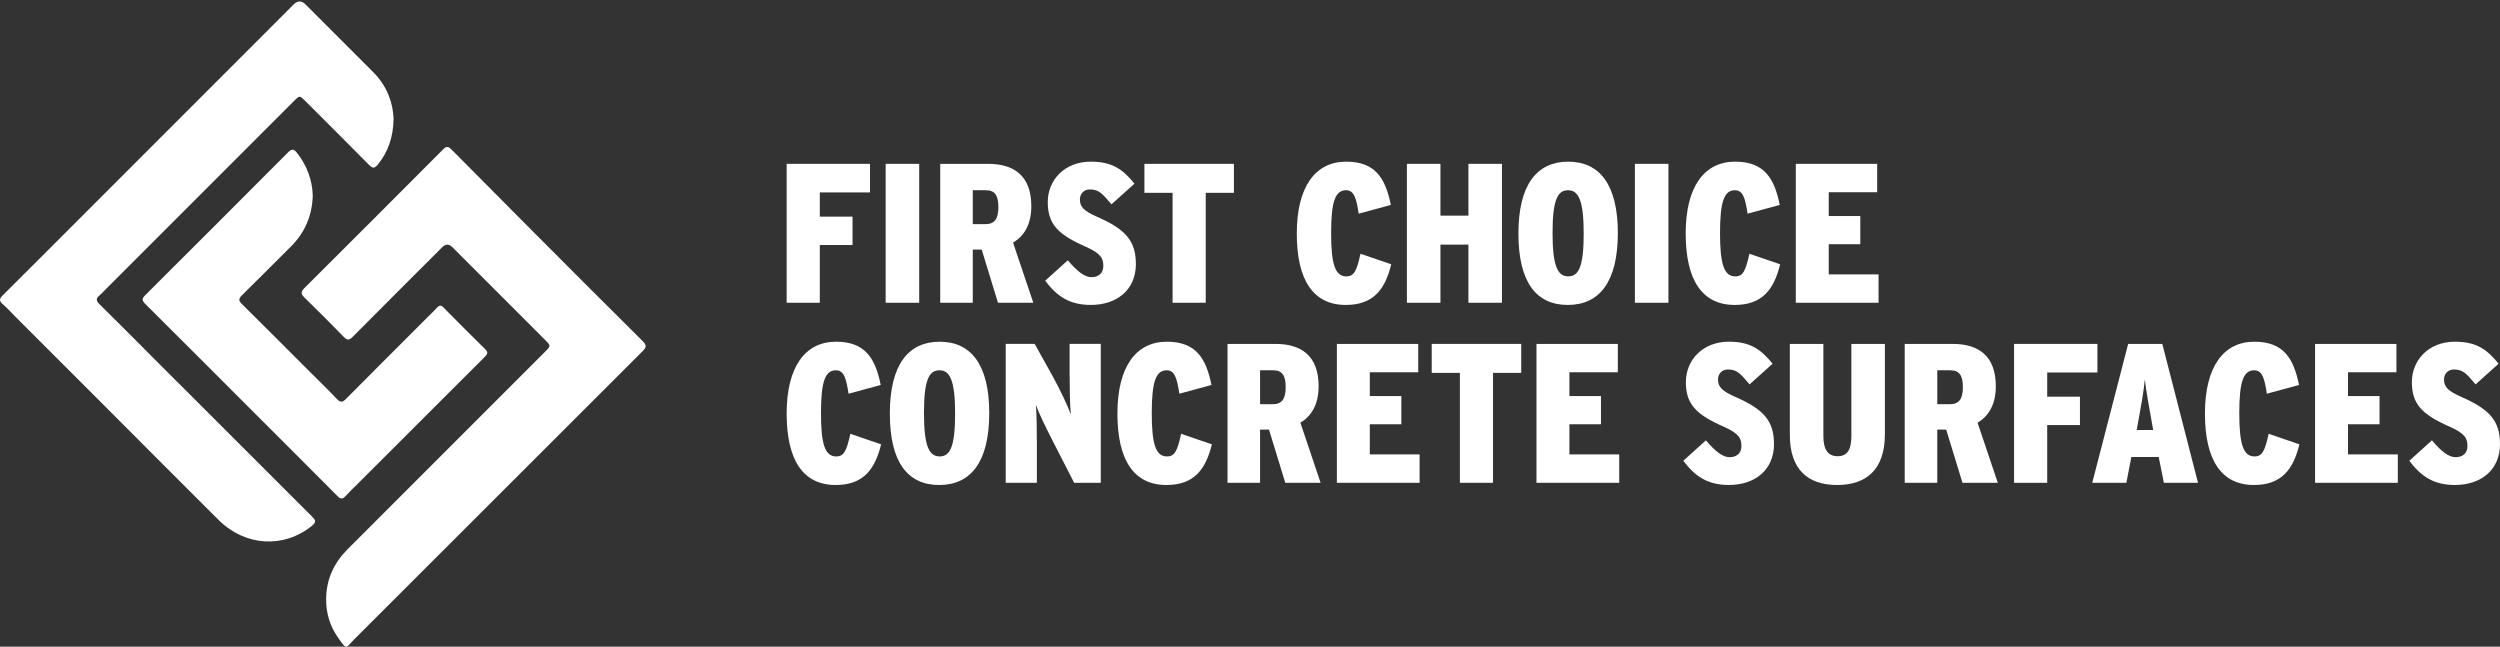
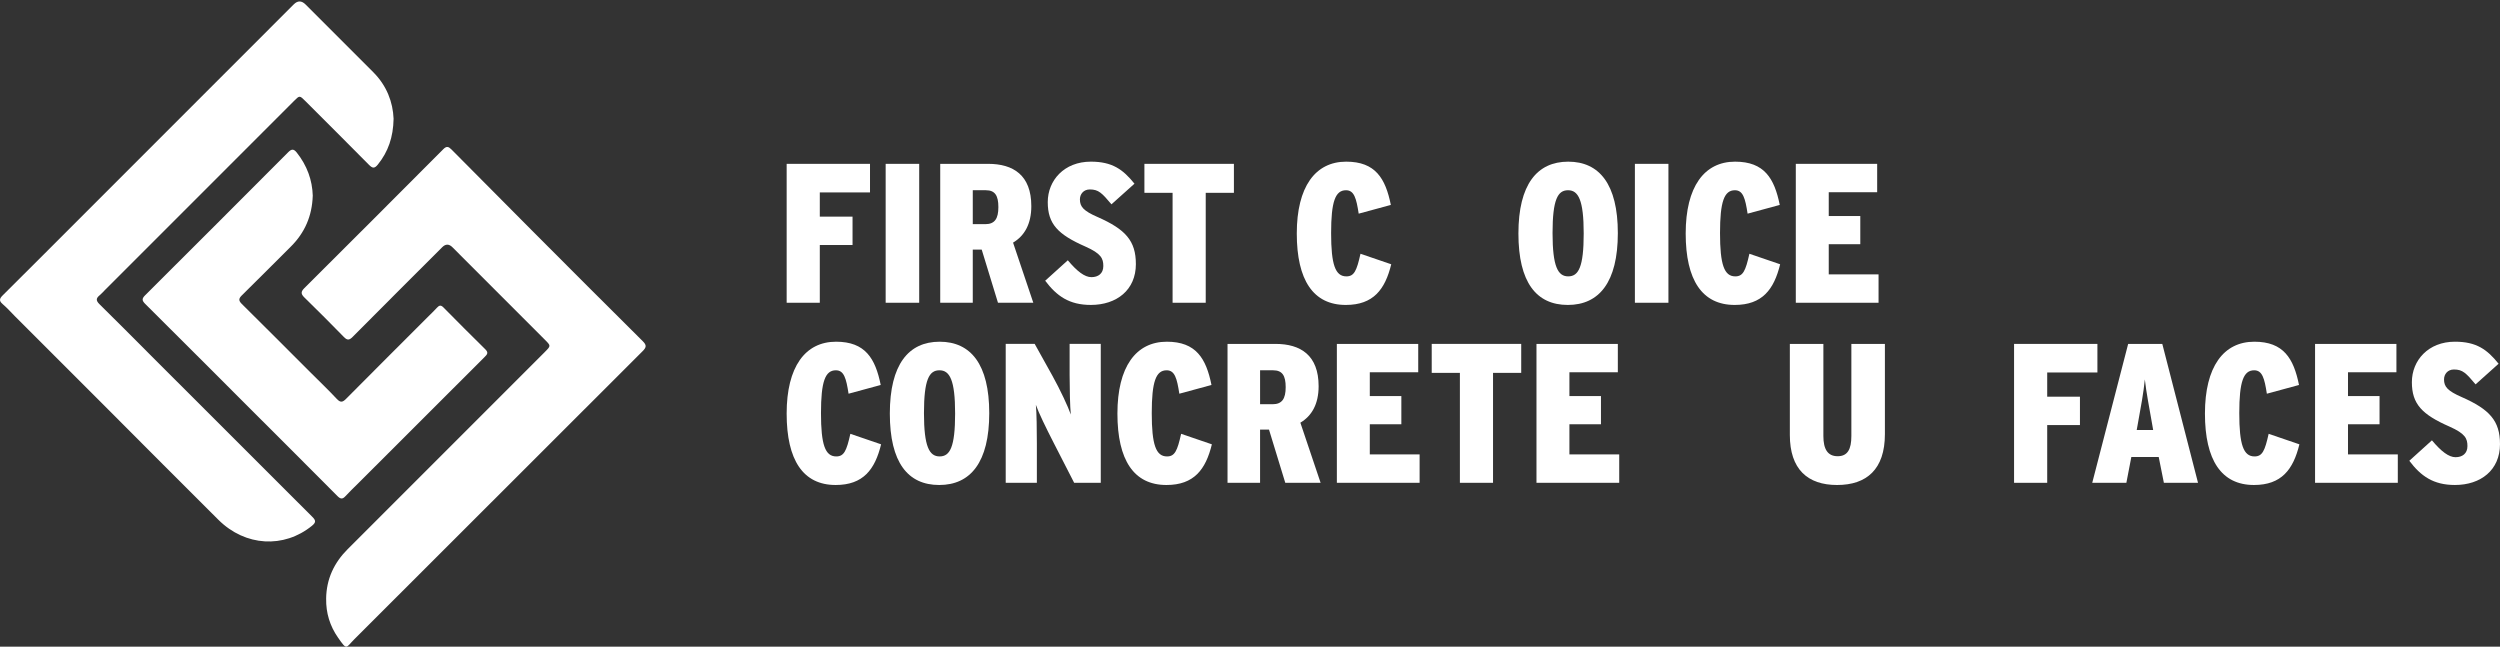
<svg xmlns="http://www.w3.org/2000/svg" id="Layer_2" viewBox="0 0 2510.13 649.28">
  <rect x="0" y="0" width="2510.13" height="649.28" fill="#333333" stroke="none" />
  <defs>
    <style>.cls-1{fill:#fff;}</style>
  </defs>
  <g id="Layer_1-2">
    <path class="cls-1" d="m395.18,119.26c-.35,18.49-5.42,33.07-15.8,45.96-3.5,4.35-5.52,3.7-8.99.2-21.13-21.38-42.44-42.58-63.69-63.84-5.89-5.89-5.86-5.87-11.53-.19-63.23,63.25-126.47,126.48-189.71,189.72-1.83,1.83-3.51,3.82-5.5,5.44-3.7,3.03-3.64,5.38-.08,8.87,17.25,16.91,34.21,34.11,51.29,51.2,54.11,54.12,108.19,108.27,162.39,162.3,3.58,3.57,3.92,5.53-.33,8.99-28.17,22.9-66.92,20.81-93.84-5.9-37.03-36.74-73.74-73.8-110.61-110.7-31.13-31.16-62.3-62.29-93.45-93.44-4.17-4.17-8.08-8.64-12.55-12.45-3.8-3.25-3.56-5.4-.11-8.82,28.15-27.92,56.13-56.01,84.17-84.05C156.2,143.17,225.56,73.79,294.93,4.41q5.9-5.9,11.87.08c22.69,22.69,45.4,45.36,68.06,68.08,13.43,13.46,19.67,29.95,20.32,46.69Z" />
    <path class="cls-1" d="m327.46,601.12c.24-19.65,7.9-36.04,21.69-49.82,65.98-65.96,131.94-131.95,197.91-197.92,6.19-6.19,6.16-6.14-.11-12.41-30.9-30.89-61.78-61.81-92.66-92.72q-5.17-5.17-10.29-.03c-29.99,29.98-60.03,59.91-89.9,90.02-3.4,3.43-5.4,3.63-8.84.1-12.98-13.35-26.18-26.49-39.49-39.51-3.44-3.37-4.07-5.66-.3-9.41,46.65-46.44,93.19-92.99,139.63-139.63,3.23-3.25,5.22-2.71,8.07.16,27.1,27.37,54.24,54.71,81.45,81.99,36.84,36.93,73.67,73.86,110.71,110.59,4.06,4.03,3.82,6.14-.1,10.05-96.58,96.38-193,192.91-289.54,289.33-8.63,8.62-7.02,11.57-16.31-1.74-8.12-11.63-12.15-24.73-11.9-39.06Z" />
    <path class="cls-1" d="m314.01,196.71c-.68,20.13-7.96,36.93-21.96,50.84-16.35,16.25-32.55,32.65-49.01,48.79-3.33,3.26-3.84,5.29-.26,8.82,22.94,22.66,45.68,45.53,68.49,68.32,8.99,8.99,18.2,17.77,26.89,27.04,3.64,3.89,5.79,3.47,9.27-.03,27.27-27.49,54.7-54.83,82.08-82.22,3.13-3.13,6.37-6.16,9.34-9.43,2.19-2.41,3.88-2.69,6.33-.22,14,14.17,28.04,28.29,42.24,42.25,3.41,3.35,1.52,5.22-.9,7.64-42.55,42.47-85.06,84.98-127.58,127.47-4.04,4.04-8.24,7.95-12.07,12.18-2.95,3.26-5,3-8.06-.08-28.33-28.52-56.81-56.9-85.24-85.32-35.86-35.86-71.67-71.76-107.64-107.51-3.34-3.32-3.8-5.22-.21-8.79,47.96-47.75,95.8-95.62,143.58-143.56,3.42-3.43,5.54-3.66,8.72.36,10.2,12.91,15.58,27.45,16.02,43.44Z" />
    <path class="cls-1" d="m884.68,446.11c-6.18,25.31-17.93,40.85-45.63,40.85-32.68,0-49.21-24.91-49.21-71.73s18.53-72.13,49.61-72.13c29.29,0,39.45,16.74,44.83,43.44l-32.28,8.77c-2.39-15.54-4.58-23.51-12.75-23.51-10.76,0-14.94,11.36-14.94,43.04s4.18,43.44,15.34,43.44c7.77,0,10.36-5.58,14.15-22.71l30.88,10.56Z" />
    <path class="cls-1" d="m993.26,414.83c0,49.21-18.73,72.13-50.21,72.13s-49.61-22.51-49.61-71.73,18.73-72.13,50.01-72.13,49.81,22.71,49.81,71.73Zm-34.27.4c0-33.67-5.38-43.44-15.74-43.44s-15.54,9.36-15.54,43.04,5.38,43.44,15.74,43.44,15.54-9.36,15.54-43.04Z" />
    <path class="cls-1" d="m1105.22,484.77h-26.7l-20.52-40.05c-7.77-15.14-15.14-30.29-17.93-38.26.79,7.97,1,25.7,1,38.85v39.45h-31.28v-139.47h29.09l17.74,31.88c7.97,14.34,15.94,31.48,18.53,39.05-.8-7.57-1.2-26.9-1.2-39.65v-31.28h31.28v139.47Z" />
    <path class="cls-1" d="m1216.79,446.11c-6.18,25.31-17.93,40.85-45.63,40.85-32.68,0-49.21-24.91-49.21-71.73s18.53-72.13,49.61-72.13c29.29,0,39.45,16.74,44.83,43.44l-32.28,8.77c-2.39-15.54-4.58-23.51-12.75-23.51-10.76,0-14.94,11.36-14.94,43.04s4.18,43.44,15.34,43.44c7.77,0,10.36-5.58,14.15-22.71l30.88,10.56Z" />
    <path class="cls-1" d="m1325.96,484.77h-35.47l-16.34-53.4h-8.97v53.4h-32.68v-139.47h48.22c25.11,0,43.24,11.36,43.24,42.44,0,18.13-6.97,29.89-18.33,36.66l20.33,60.37Zm-35.07-96.04c0-11.55-3.39-16.93-12.55-16.93h-13.15v34.07h12.55c9.56,0,13.15-5.58,13.15-17.14Z" />
    <path class="cls-1" d="m1425.37,484.77h-83.09v-139.47h81.69v28.49h-48.62v23.91h31.68v28.29h-31.68v30.28h50.01v28.49Z" />
    <path class="cls-1" d="m1527.37,374.38h-28.29v110.38h-33.27v-110.38h-28.29v-29.09h89.86v29.09Z" />
    <path class="cls-1" d="m1625.79,484.77h-83.09v-139.47h81.69v28.49h-48.62v23.91h31.68v28.29h-31.68v30.28h50.01v28.49Z" />
-     <path class="cls-1" d="m1781.18,445.91c0,26.1-19.33,41.04-45.23,41.04-21.72,0-34.27-8.97-45.83-24.31l22.71-20.52c9.37,11.16,16.94,16.93,23.71,16.93s11.95-3.59,11.95-11.16-2.19-12.55-17.93-19.53c-27.69-12.15-37.86-22.71-37.86-44.63s16.54-40.65,43.24-40.65c21.52,0,32.28,7.77,43.83,22.12l-23.11,20.72c-9.56-11.36-12.95-14.94-21.72-14.94-6.38,0-9.96,4.78-9.96,9.96,0,7.37,3.59,11.55,17.73,17.73,28.09,12.35,38.46,23.91,38.46,47.22Z" />
    <path class="cls-1" d="m1892.54,435.95c0,35.27-18.33,51.01-48.02,51.01s-47.42-15.94-47.42-50.21v-91.45h33.67v92.45c0,13.35,4.38,20.32,14.35,20.32s13.75-6.97,13.75-20.32v-92.45h33.67v90.65Z" />
-     <path class="cls-1" d="m2005.9,484.77h-35.47l-16.34-53.4h-8.97v53.4h-32.68v-139.47h48.22c25.11,0,43.24,11.36,43.24,42.44,0,18.13-6.97,29.89-18.33,36.66l20.33,60.37Zm-35.07-96.04c0-11.55-3.39-16.93-12.55-16.93h-13.15v34.07h12.55c9.56,0,13.15-5.58,13.15-17.14Z" />
    <path class="cls-1" d="m2105.91,373.99h-50.41v24.31h32.87v28.49h-32.87v57.98h-33.27v-139.47h83.68v28.69Z" />
    <path class="cls-1" d="m2206.92,484.77h-34.27l-5.18-25.9h-27.5l-4.98,25.9h-34.27l36.07-139.47h34.27l35.87,139.47Zm-45.03-53l-.79-4.58c-3.19-18.33-6.18-33.47-7.57-46.22-1.2,12.75-3.99,27.89-7.37,46.42l-.8,4.38h16.54Z" />
    <path class="cls-1" d="m2308.72,446.11c-6.18,25.31-17.93,40.85-45.63,40.85-32.68,0-49.21-24.91-49.21-71.73s18.53-72.13,49.61-72.13c29.29,0,39.45,16.74,44.83,43.44l-32.28,8.77c-2.39-15.54-4.58-23.51-12.75-23.51-10.76,0-14.94,11.36-14.94,43.04s4.18,43.44,15.34,43.44c7.77,0,10.36-5.58,14.15-22.71l30.88,10.56Z" />
    <path class="cls-1" d="m2407.53,484.77h-83.09v-139.47h81.69v28.49h-48.62v23.91h31.68v28.29h-31.68v30.28h50.01v28.49Z" />
    <path class="cls-1" d="m2510.13,445.91c0,26.1-19.33,41.04-45.23,41.04-21.72,0-34.27-8.97-45.83-24.31l22.71-20.52c9.37,11.16,16.94,16.93,23.71,16.93s11.95-3.59,11.95-11.16-2.19-12.55-17.93-19.53c-27.7-12.15-37.86-22.71-37.86-44.63s16.54-40.65,43.24-40.65c21.52,0,32.28,7.77,43.83,22.12l-23.11,20.72c-9.56-11.36-12.95-14.94-21.72-14.94-6.38,0-9.96,4.78-9.96,9.96,0,7.37,3.59,11.55,17.73,17.73,28.09,12.35,38.46,23.91,38.46,47.22Z" />
    <path class="cls-1" d="m873.53,193.2h-50.41v24.31h32.87v28.49h-32.87v57.98h-33.27v-139.47h83.68v28.69Z" />
    <path class="cls-1" d="m922.92,303.98h-33.67v-139.47h33.67v139.47Z" />
    <path class="cls-1" d="m1037.49,303.98h-35.47l-16.34-53.4h-8.97v53.4h-32.68v-139.47h48.22c25.11,0,43.24,11.36,43.24,42.44,0,18.13-6.97,29.89-18.33,36.66l20.33,60.37Zm-35.07-96.04c0-11.56-3.39-16.94-12.55-16.94h-13.15v34.07h12.55c9.56,0,13.15-5.58,13.15-17.14Z" />
    <path class="cls-1" d="m1140.48,265.13c0,26.1-19.33,41.04-45.23,41.04-21.72,0-34.27-8.97-45.83-24.31l22.71-20.52c9.37,11.16,16.94,16.94,23.71,16.94s11.95-3.59,11.95-11.16-2.19-12.55-17.93-19.53c-27.69-12.15-37.86-22.71-37.86-44.63s16.54-40.65,43.24-40.65c21.52,0,32.28,7.77,43.83,22.12l-23.11,20.72c-9.56-11.36-12.95-14.94-21.72-14.94-6.38,0-9.96,4.78-9.96,9.96,0,7.37,3.59,11.56,17.73,17.73,28.09,12.35,38.46,23.91,38.46,47.22Z" />
    <path class="cls-1" d="m1238.9,193.6h-28.29v110.38h-33.27v-110.38h-28.29v-29.09h89.86v29.09Z" />
    <path class="cls-1" d="m1396.88,265.33c-6.18,25.3-17.93,40.85-45.63,40.85-32.68,0-49.21-24.91-49.21-71.73s18.53-72.13,49.61-72.13c29.29,0,39.45,16.74,44.83,43.44l-32.28,8.77c-2.39-15.54-4.58-23.51-12.75-23.51-10.76,0-14.94,11.36-14.94,43.04s4.18,43.44,15.34,43.44c7.77,0,10.36-5.58,14.15-22.71l30.88,10.56Z" />
-     <path class="cls-1" d="m1508.04,303.98h-33.67v-58.38h-28.09v58.38h-33.67v-139.47h33.67v52h28.09v-52h33.67v139.47Z" />
    <path class="cls-1" d="m1624.39,234.05c0,49.21-18.73,72.13-50.21,72.13s-49.61-22.51-49.61-71.73,18.73-72.13,50.01-72.13,49.81,22.71,49.81,71.73Zm-34.27.4c0-33.67-5.38-43.44-15.74-43.44s-15.54,9.37-15.54,43.04,5.38,43.44,15.74,43.44,15.54-9.37,15.54-43.04Z" />
    <path class="cls-1" d="m1675.19,303.98h-33.67v-139.47h33.67v139.47Z" />
    <path class="cls-1" d="m1787.36,265.33c-6.18,25.3-17.93,40.85-45.63,40.85-32.68,0-49.21-24.91-49.21-71.73s18.53-72.13,49.61-72.13c29.29,0,39.45,16.74,44.83,43.44l-32.28,8.77c-2.39-15.54-4.58-23.51-12.75-23.51-10.76,0-14.94,11.36-14.94,43.04s4.18,43.44,15.34,43.44c7.77,0,10.36-5.58,14.15-22.71l30.88,10.56Z" />
    <path class="cls-1" d="m1886.17,303.98h-83.09v-139.47h81.69v28.49h-48.62v23.91h31.68v28.29h-31.68v30.29h50.01v28.49Z" />
  </g>
</svg>